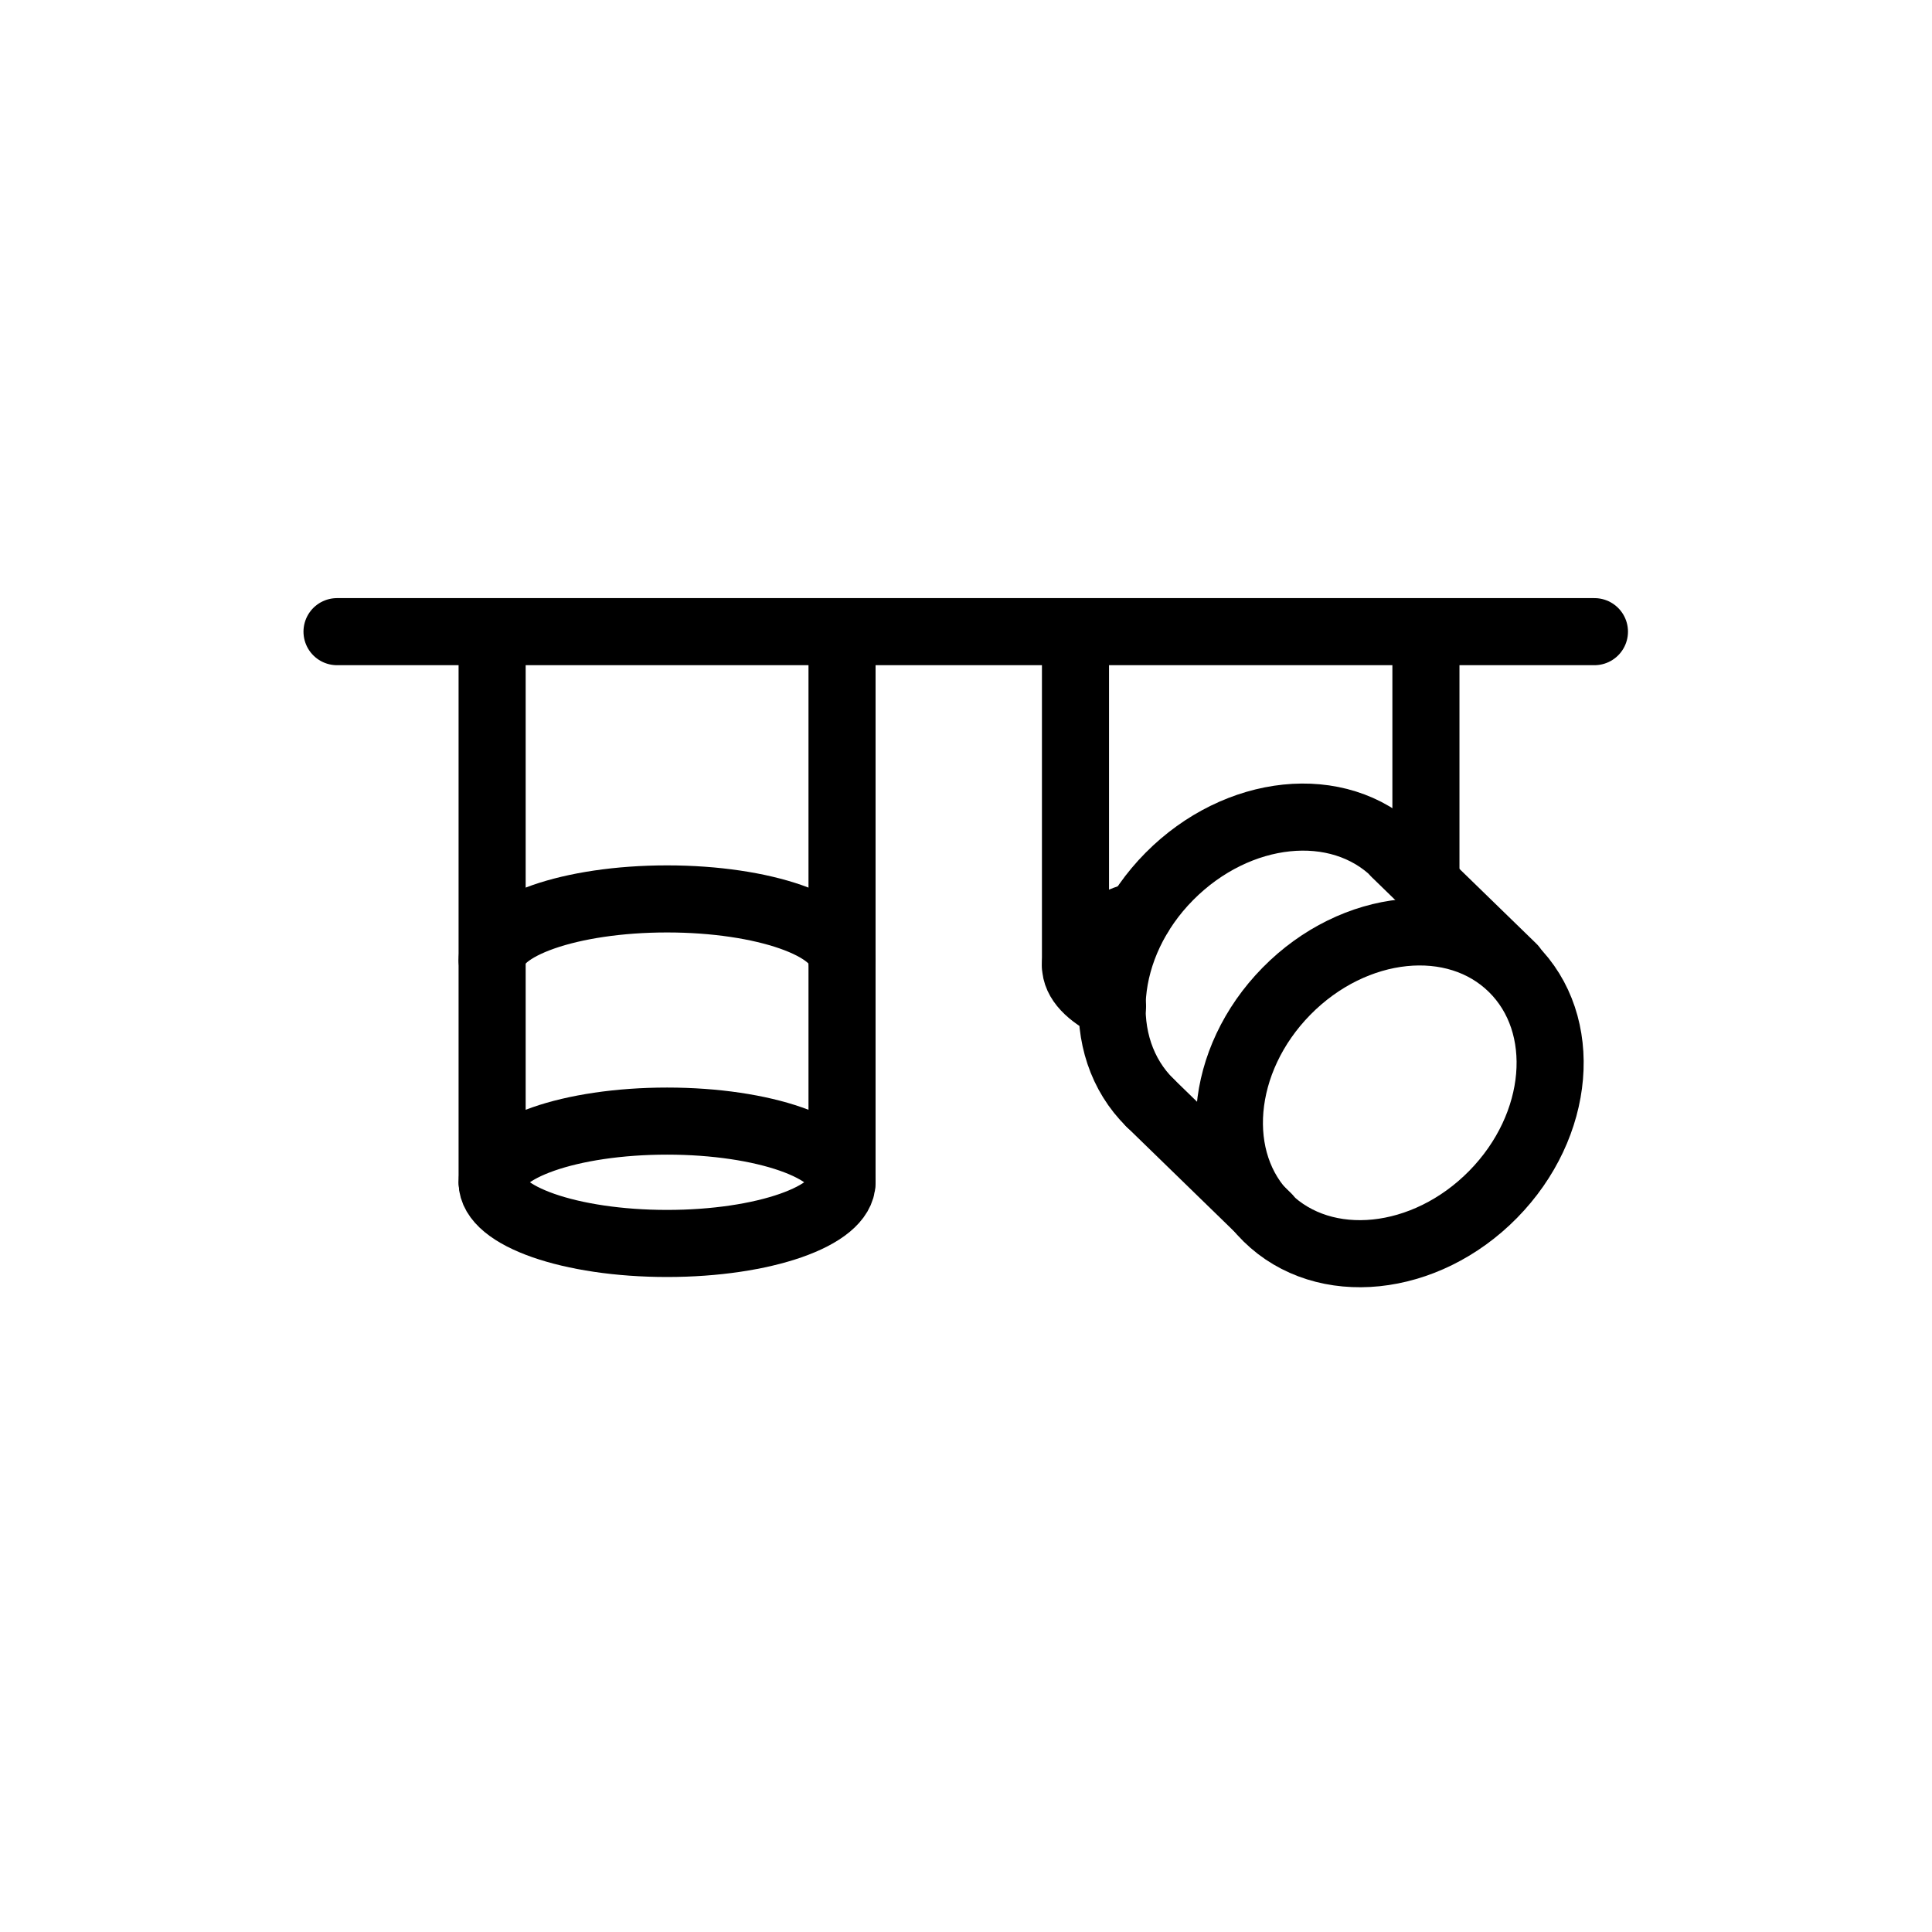
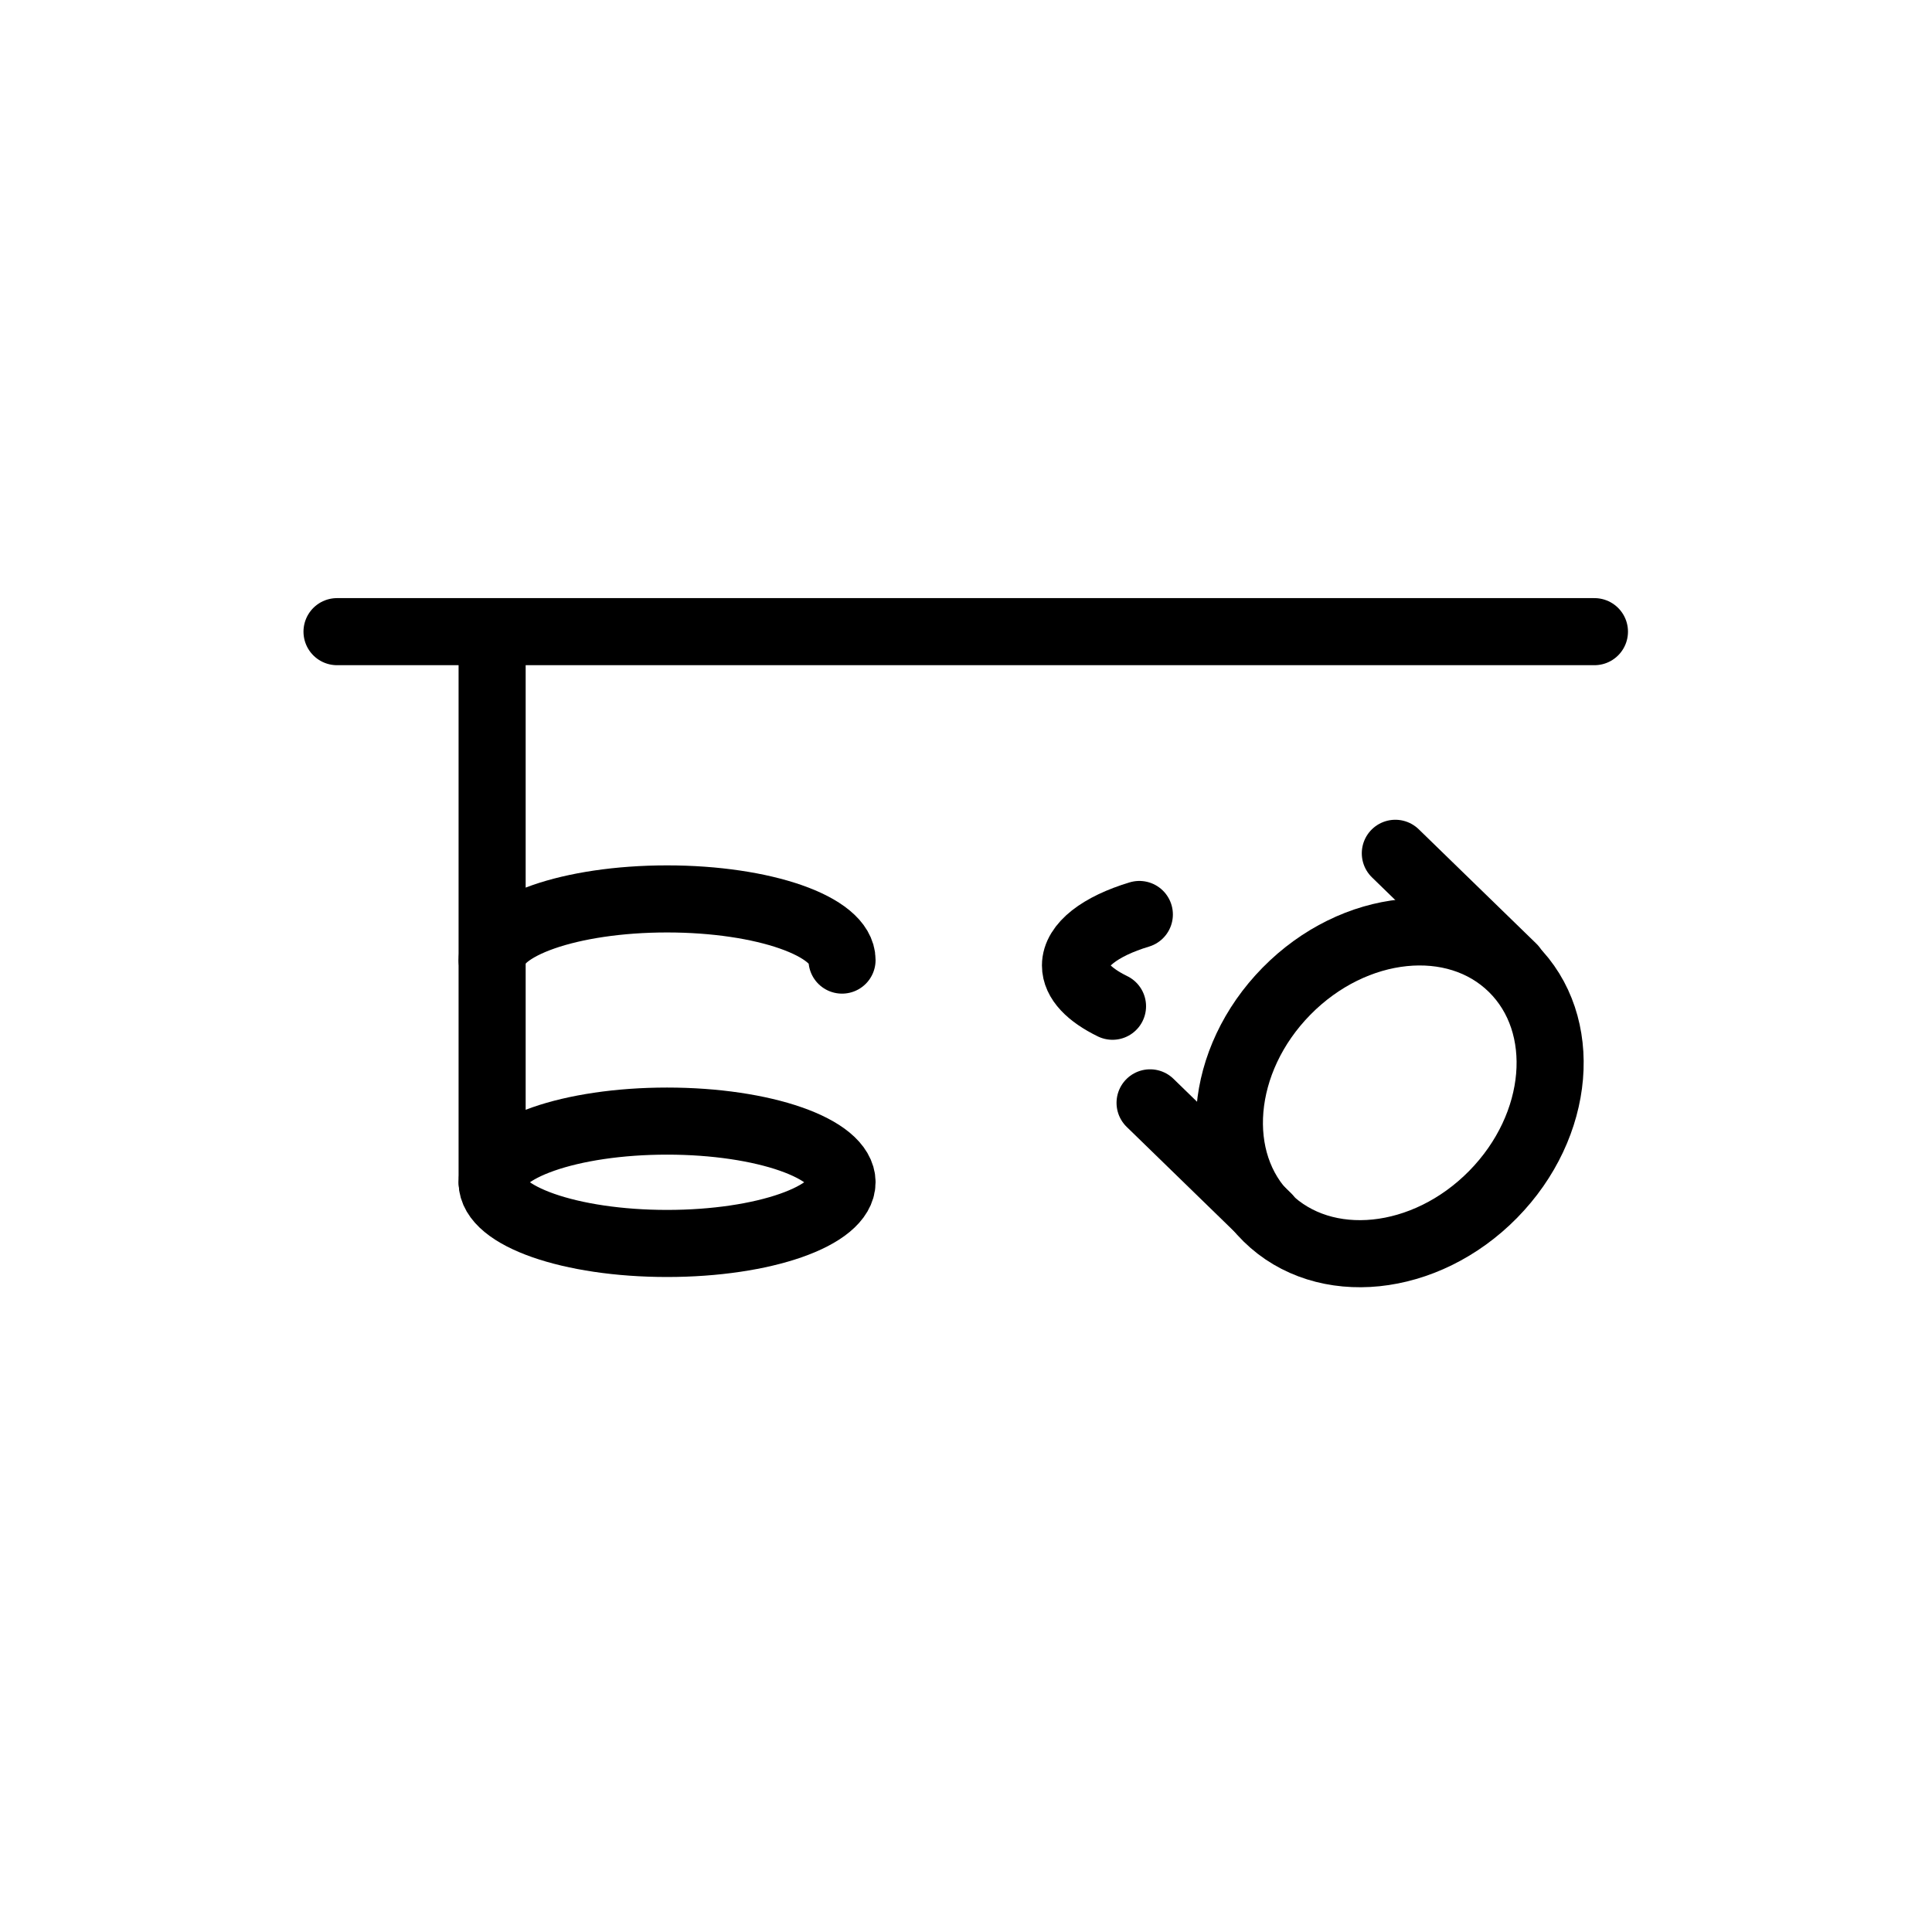
<svg xmlns="http://www.w3.org/2000/svg" width="36" height="36" viewBox="0 0 36 36" fill="none">
-   <rect width="35.99" height="35.99" />
  <path d="M6.28 11.77H29.71" stroke="black" stroke-width="1.25" stroke-miterlimit="10" stroke-linecap="round" stroke-linejoin="round" />
  <path d="M12.43 23.17C14.23 23.17 15.69 22.66 15.69 22.03C15.69 21.4 14.23 20.89 12.43 20.89C10.63 20.89 9.17 21.4 9.17 22.03C9.17 22.66 10.63 23.17 12.43 23.17Z" stroke="black" stroke-width="1.25" stroke-miterlimit="10" stroke-linecap="round" stroke-linejoin="round" />
  <path d="M9.17 17.89C9.17 17.26 10.63 16.75 12.43 16.75C14.23 16.75 15.69 17.26 15.69 17.89" stroke="black" stroke-width="1.25" stroke-miterlimit="10" stroke-linecap="round" stroke-linejoin="round" />
  <path d="M9.17 11.77V22.03" stroke="black" stroke-width="1.25" stroke-miterlimit="10" stroke-linecap="round" stroke-linejoin="round" />
-   <path d="M15.69 11.77V22.03" stroke="black" stroke-width="1.25" stroke-miterlimit="10" stroke-linecap="round" stroke-linejoin="round" />
-   <path d="M20.04 11.77V17.99" stroke="black" stroke-width="1.25" stroke-miterlimit="10" stroke-linecap="round" stroke-linejoin="round" />
-   <path d="M26.57 11.77V16.45" stroke="black" stroke-width="1.25" stroke-miterlimit="10" stroke-linecap="round" stroke-linejoin="round" />
  <path d="M27.822 22.256C29.084 20.972 29.245 19.084 28.181 18.038C27.118 16.993 25.233 17.186 23.971 18.47C22.709 19.754 22.547 21.642 23.611 22.688C24.674 23.733 26.559 23.54 27.822 22.256Z" stroke="black" stroke-width="1.25" stroke-miterlimit="10" stroke-linecap="round" stroke-linejoin="round" />
-   <path d="M21.43 20.55C20.36 19.5 20.52 17.61 21.79 16.33C23.06 15.05 24.94 14.85 26.01 15.9" stroke="black" stroke-width="1.25" stroke-miterlimit="10" stroke-linecap="round" stroke-linejoin="round" />
  <path d="M21.43 20.55L23.62 22.68" stroke="black" stroke-width="1.25" stroke-miterlimit="10" stroke-linecap="round" stroke-linejoin="round" />
  <path d="M26 15.9L28.19 18.03" stroke="black" stroke-width="1.25" stroke-miterlimit="10" stroke-linecap="round" stroke-linejoin="round" />
  <path d="M20.73 18.75C20.3 18.54 20.04 18.28 20.04 17.99C20.04 17.61 20.5 17.26 21.23 17.04" stroke="black" stroke-width="1.25" stroke-miterlimit="10" stroke-linecap="round" stroke-linejoin="round" />
</svg>